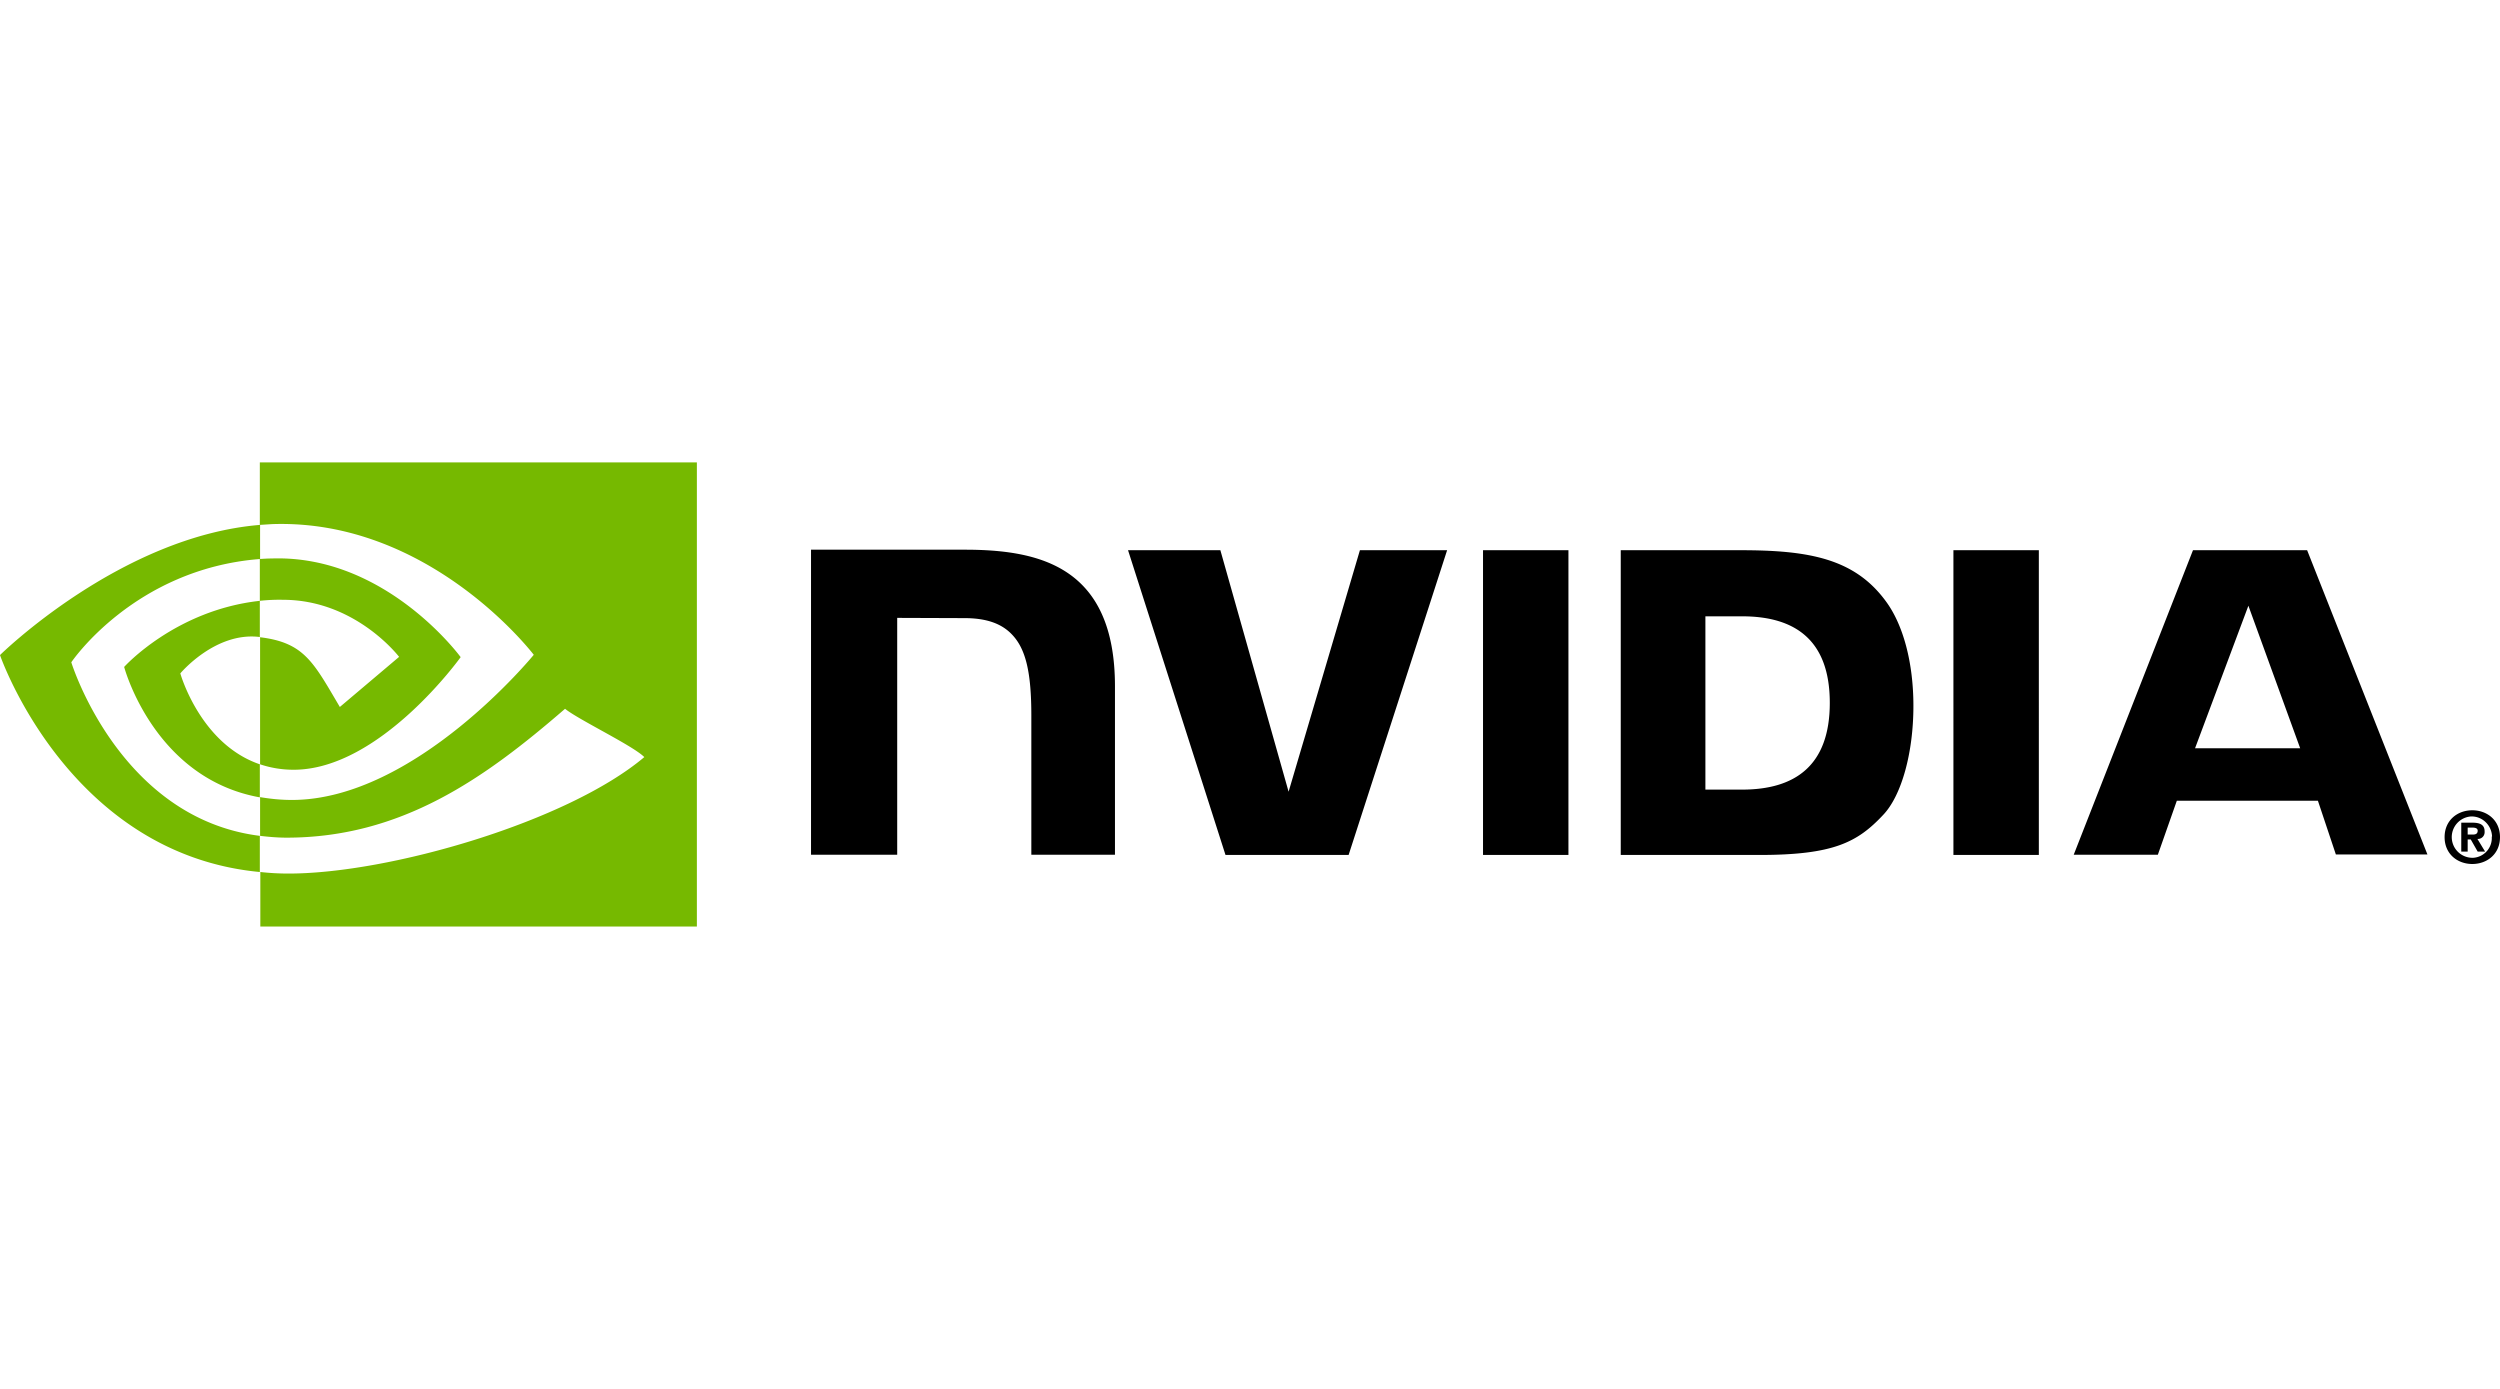
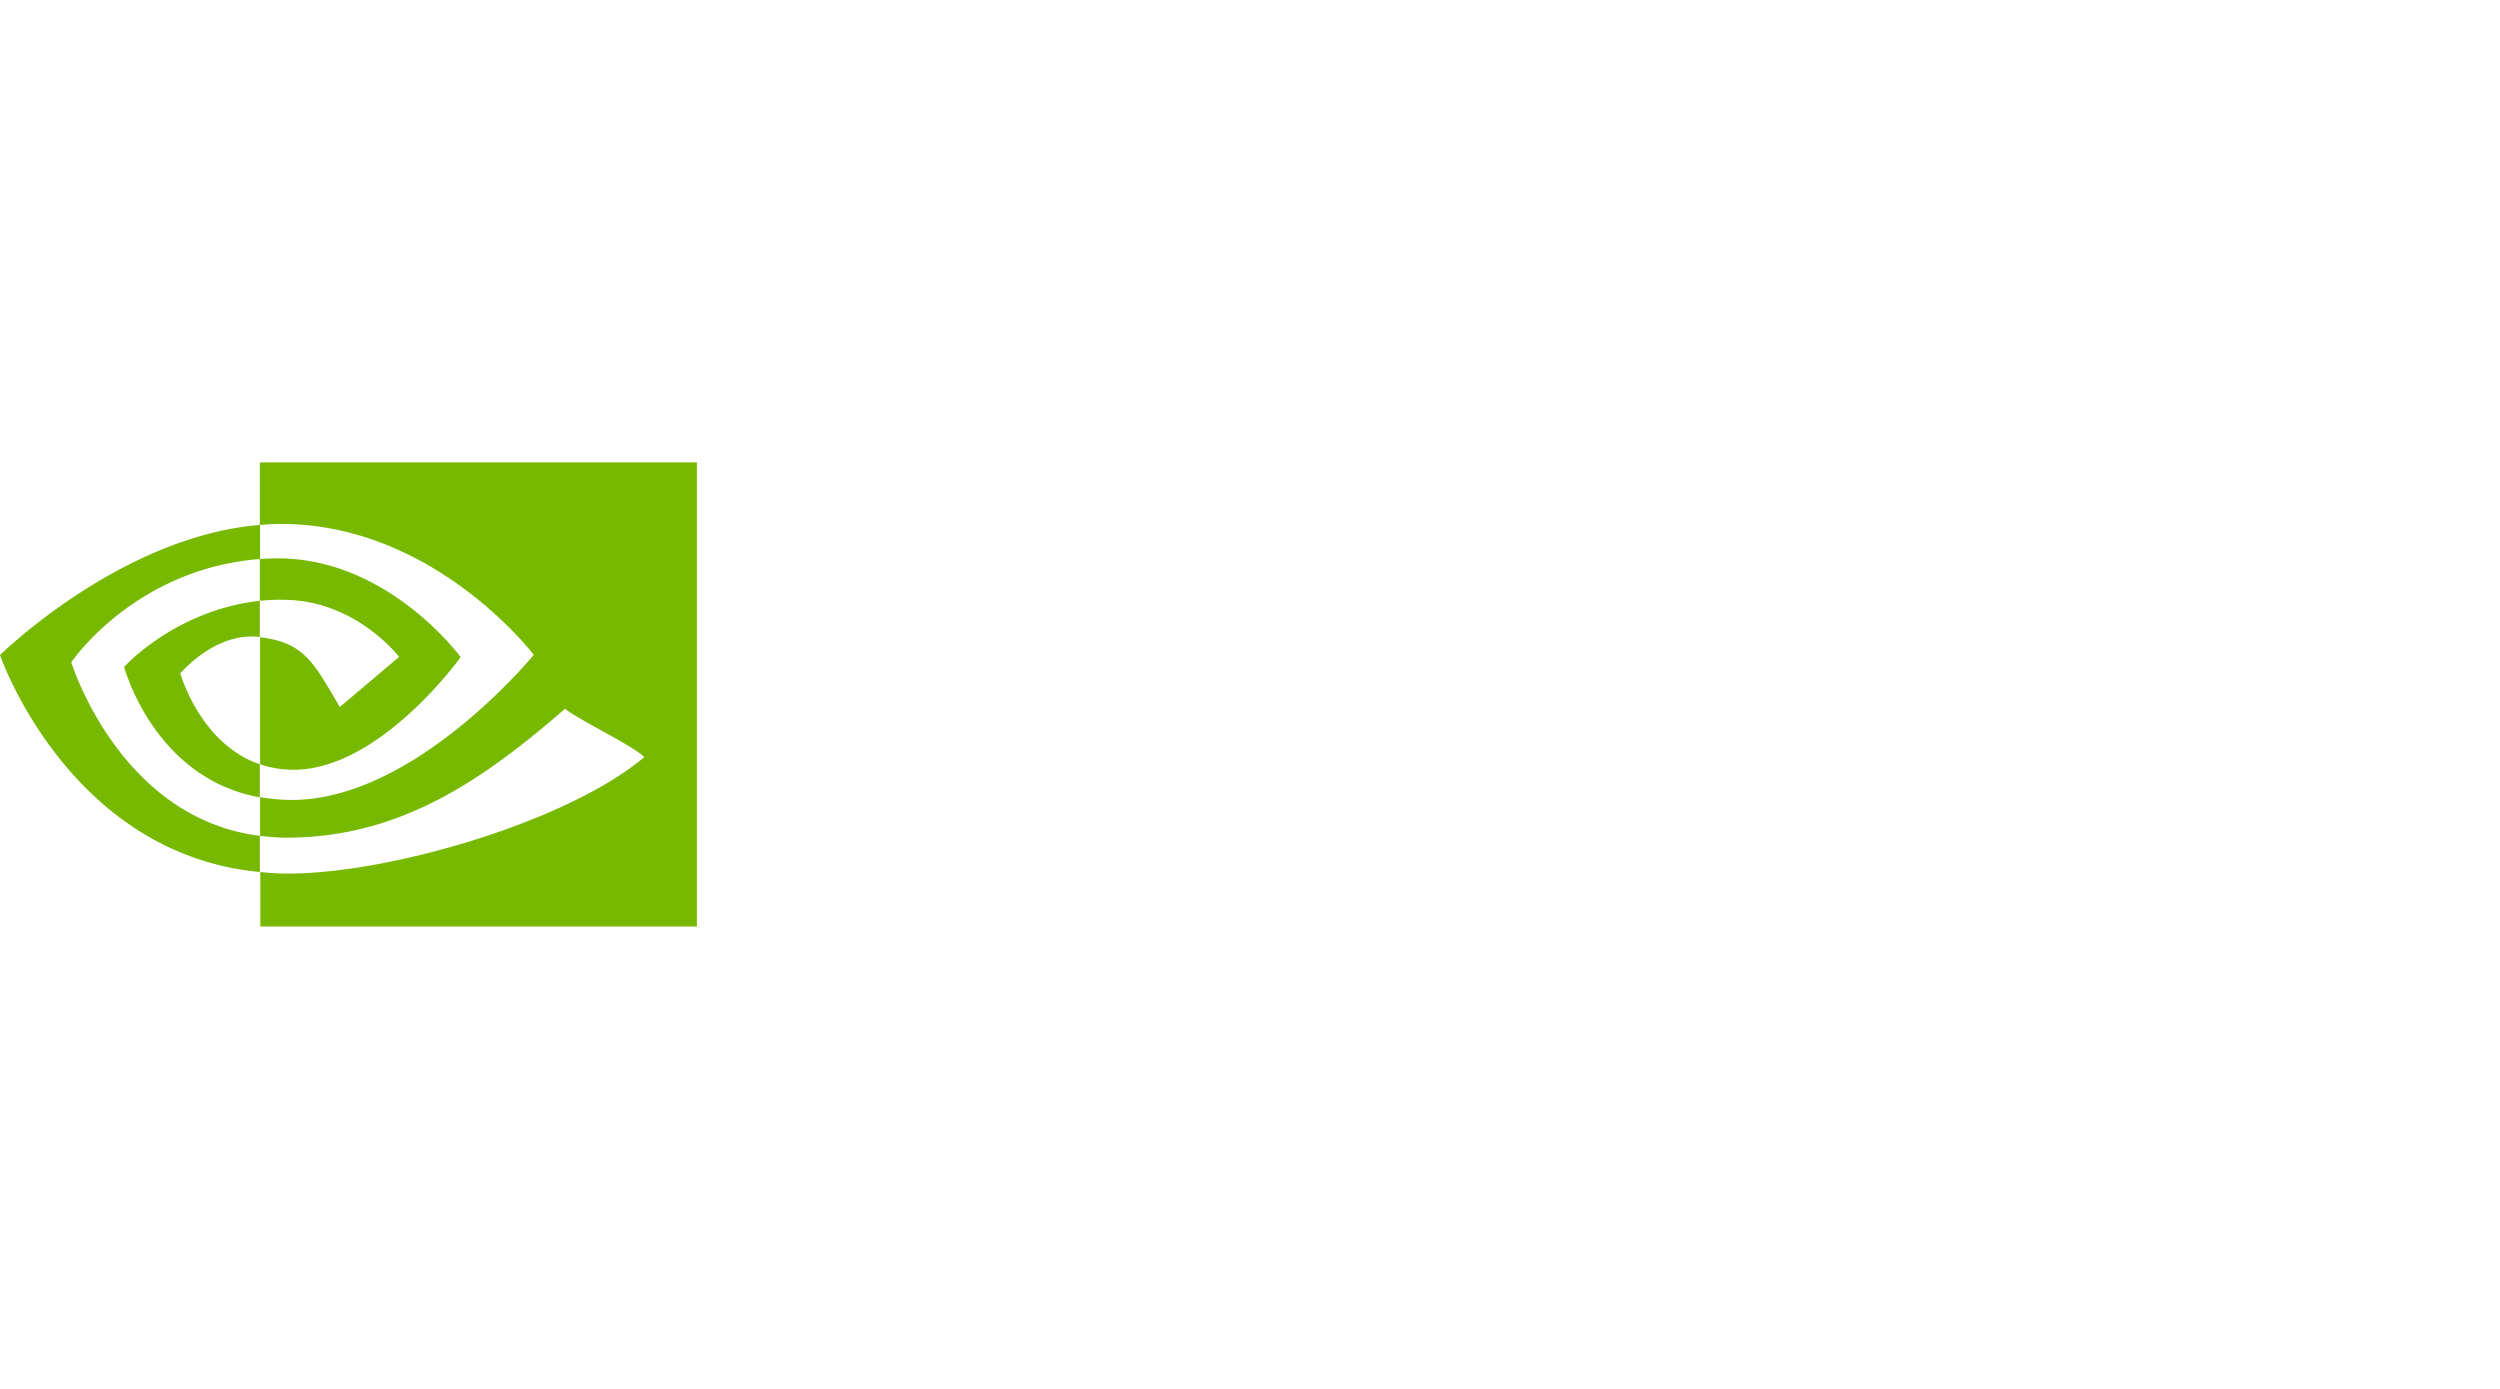
<svg xmlns="http://www.w3.org/2000/svg" fill="none" height="80" viewBox="0 0 144 80" width="144">
-   <path d="M142.138 48.07v-.401h.252c.133 0 .325.015.325.178 0 .164-.104.223-.266.223zm0 .283h.178l.399.7h.428l-.443-.73a.387.387 0 0 0 .414-.372v-.06c0-.386-.266-.505-.71-.505h-.635v1.666h.369zm1.862-.134c0-.982-.753-1.547-1.596-1.547-.842 0-1.595.565-1.595 1.547s.753 1.547 1.595 1.547c.843 0 1.596-.565 1.596-1.547m-.473 0a1.14 1.14 0 0 1-1.078 1.19h-.045a1.192 1.192 0 0 1-.088-2.38c.65-.03 1.196.49 1.226 1.145-.015.015-.015.03-.015.045M85.422 31.692v17.554h4.92V31.692zm-38.707-.03v17.57h4.964V35.59l3.87.014c1.27 0 2.157.313 2.763.967.783.833 1.093 2.187 1.093 4.642v8.018h4.817v-9.7c0-6.932-4.388-7.869-8.673-7.869zm46.64.03v17.554h7.978c4.255 0 5.644-.714 7.136-2.306 1.064-1.116 1.743-3.585 1.743-6.278 0-2.47-.576-4.67-1.595-6.04-1.803-2.454-4.432-2.93-8.362-2.93zm4.876 3.808h2.112c3.073 0 5.053 1.384 5.053 4.984s-1.98 4.998-5.053 4.998h-2.112zm-19.9-3.808-4.108 13.91-3.93-13.91h-5.318l5.614 17.554h7.091l5.674-17.554zm34.186 17.554h4.92V31.692h-4.92zm13.799-17.554-6.87 17.54h4.846l1.093-3.11h8.126l1.034 3.094h5.274l-6.929-17.524zm3.191 3.198 2.984 8.212h-6.057z" fill="#000" />
  <path d="M14.966 34.608v-2.41c.236-.015.473-.03.709-.03 6.56-.209 10.859 5.683 10.859 5.683s-4.64 6.486-9.618 6.486a6 6 0 0 1-1.935-.313v-7.319c2.556.313 3.073 1.443 4.594 4.017l3.413-2.886s-2.497-3.288-6.692-3.288a10 10 0 0 0-1.33.06m0-7.974v3.6l.709-.045c9.115-.312 15.07 7.528 15.07 7.528s-6.826 8.36-13.932 8.36c-.62 0-1.227-.06-1.832-.163v2.231c.502.06 1.019.104 1.521.104 6.619 0 11.406-3.407 16.045-7.423.768.625 3.915 2.127 4.565 2.782-4.403 3.719-14.67 6.709-20.492 6.709-.56 0-1.093-.03-1.625-.09v3.14H40.14V26.634zm0 17.39v1.904c-6.117-1.1-7.815-7.512-7.815-7.512s2.94-3.273 7.815-3.808v2.082h-.015c-2.556-.312-4.565 2.098-4.565 2.098s1.138 4.061 4.58 5.236M4.107 38.148s3.62-5.385 10.874-5.95v-1.964C6.944 30.888 0 37.732 0 37.732s3.93 11.454 14.966 12.496v-2.083C6.87 47.133 4.107 38.148 4.107 38.148" fill="#76b900" />
</svg>